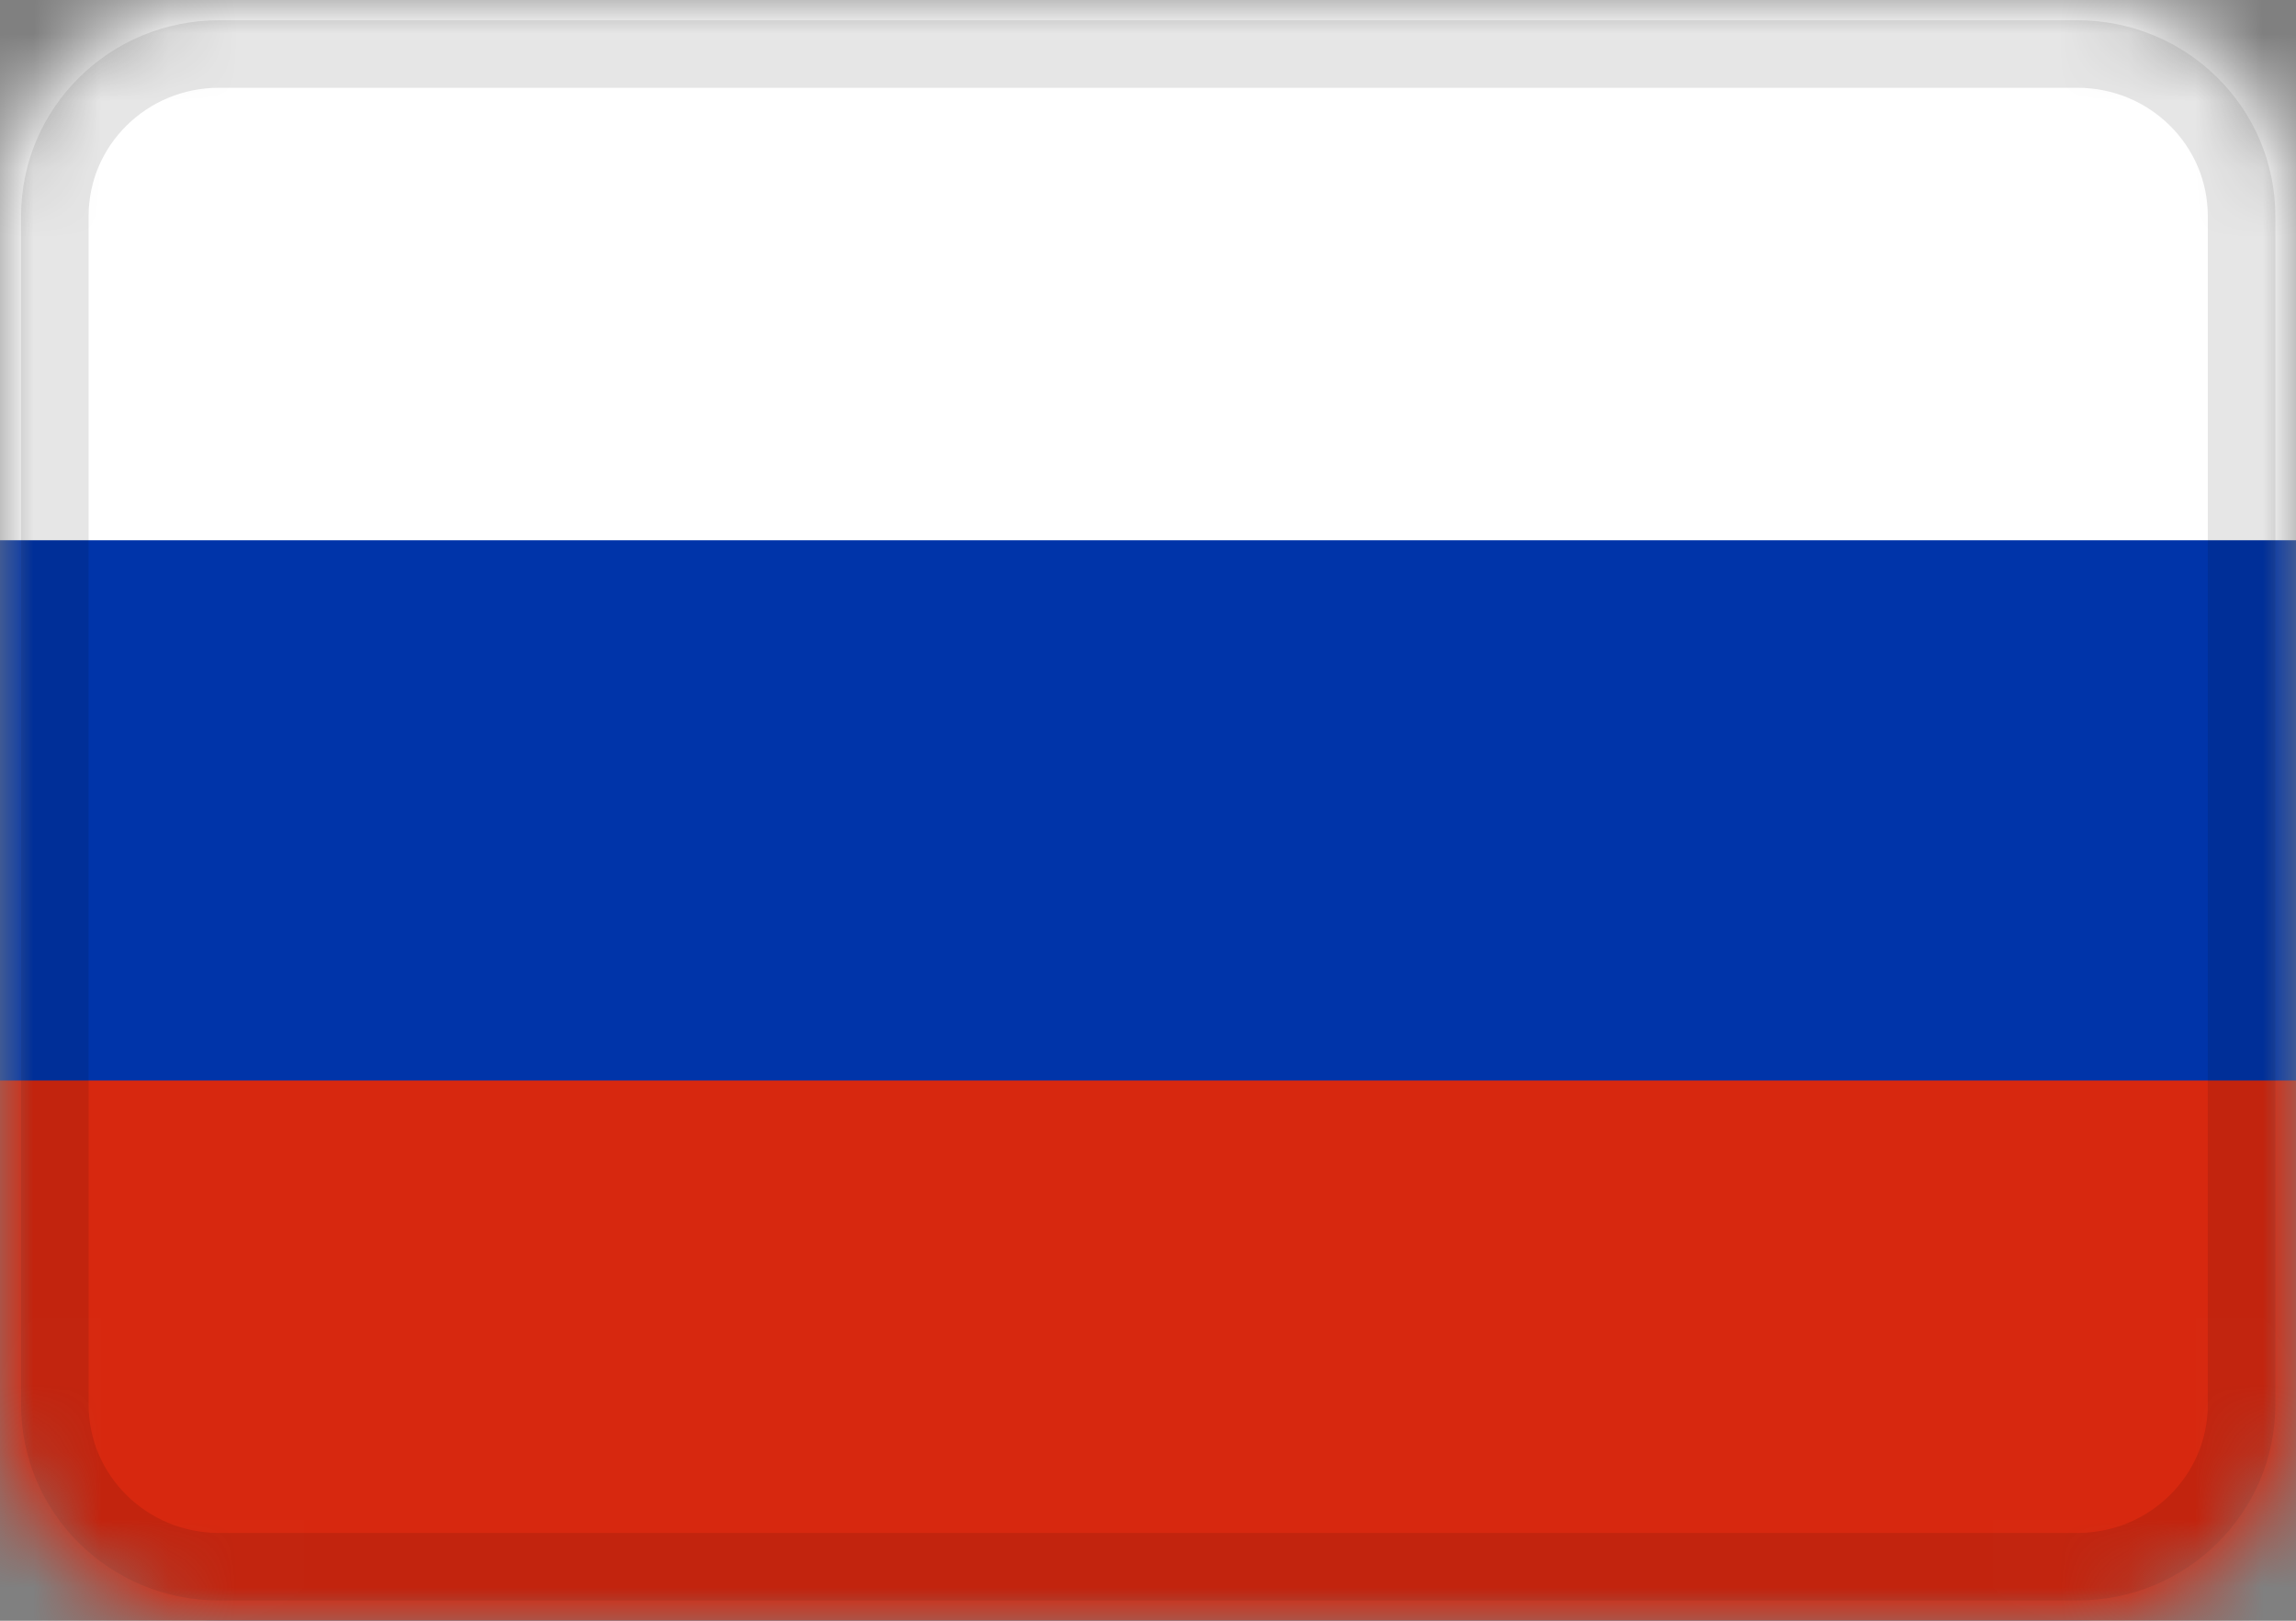
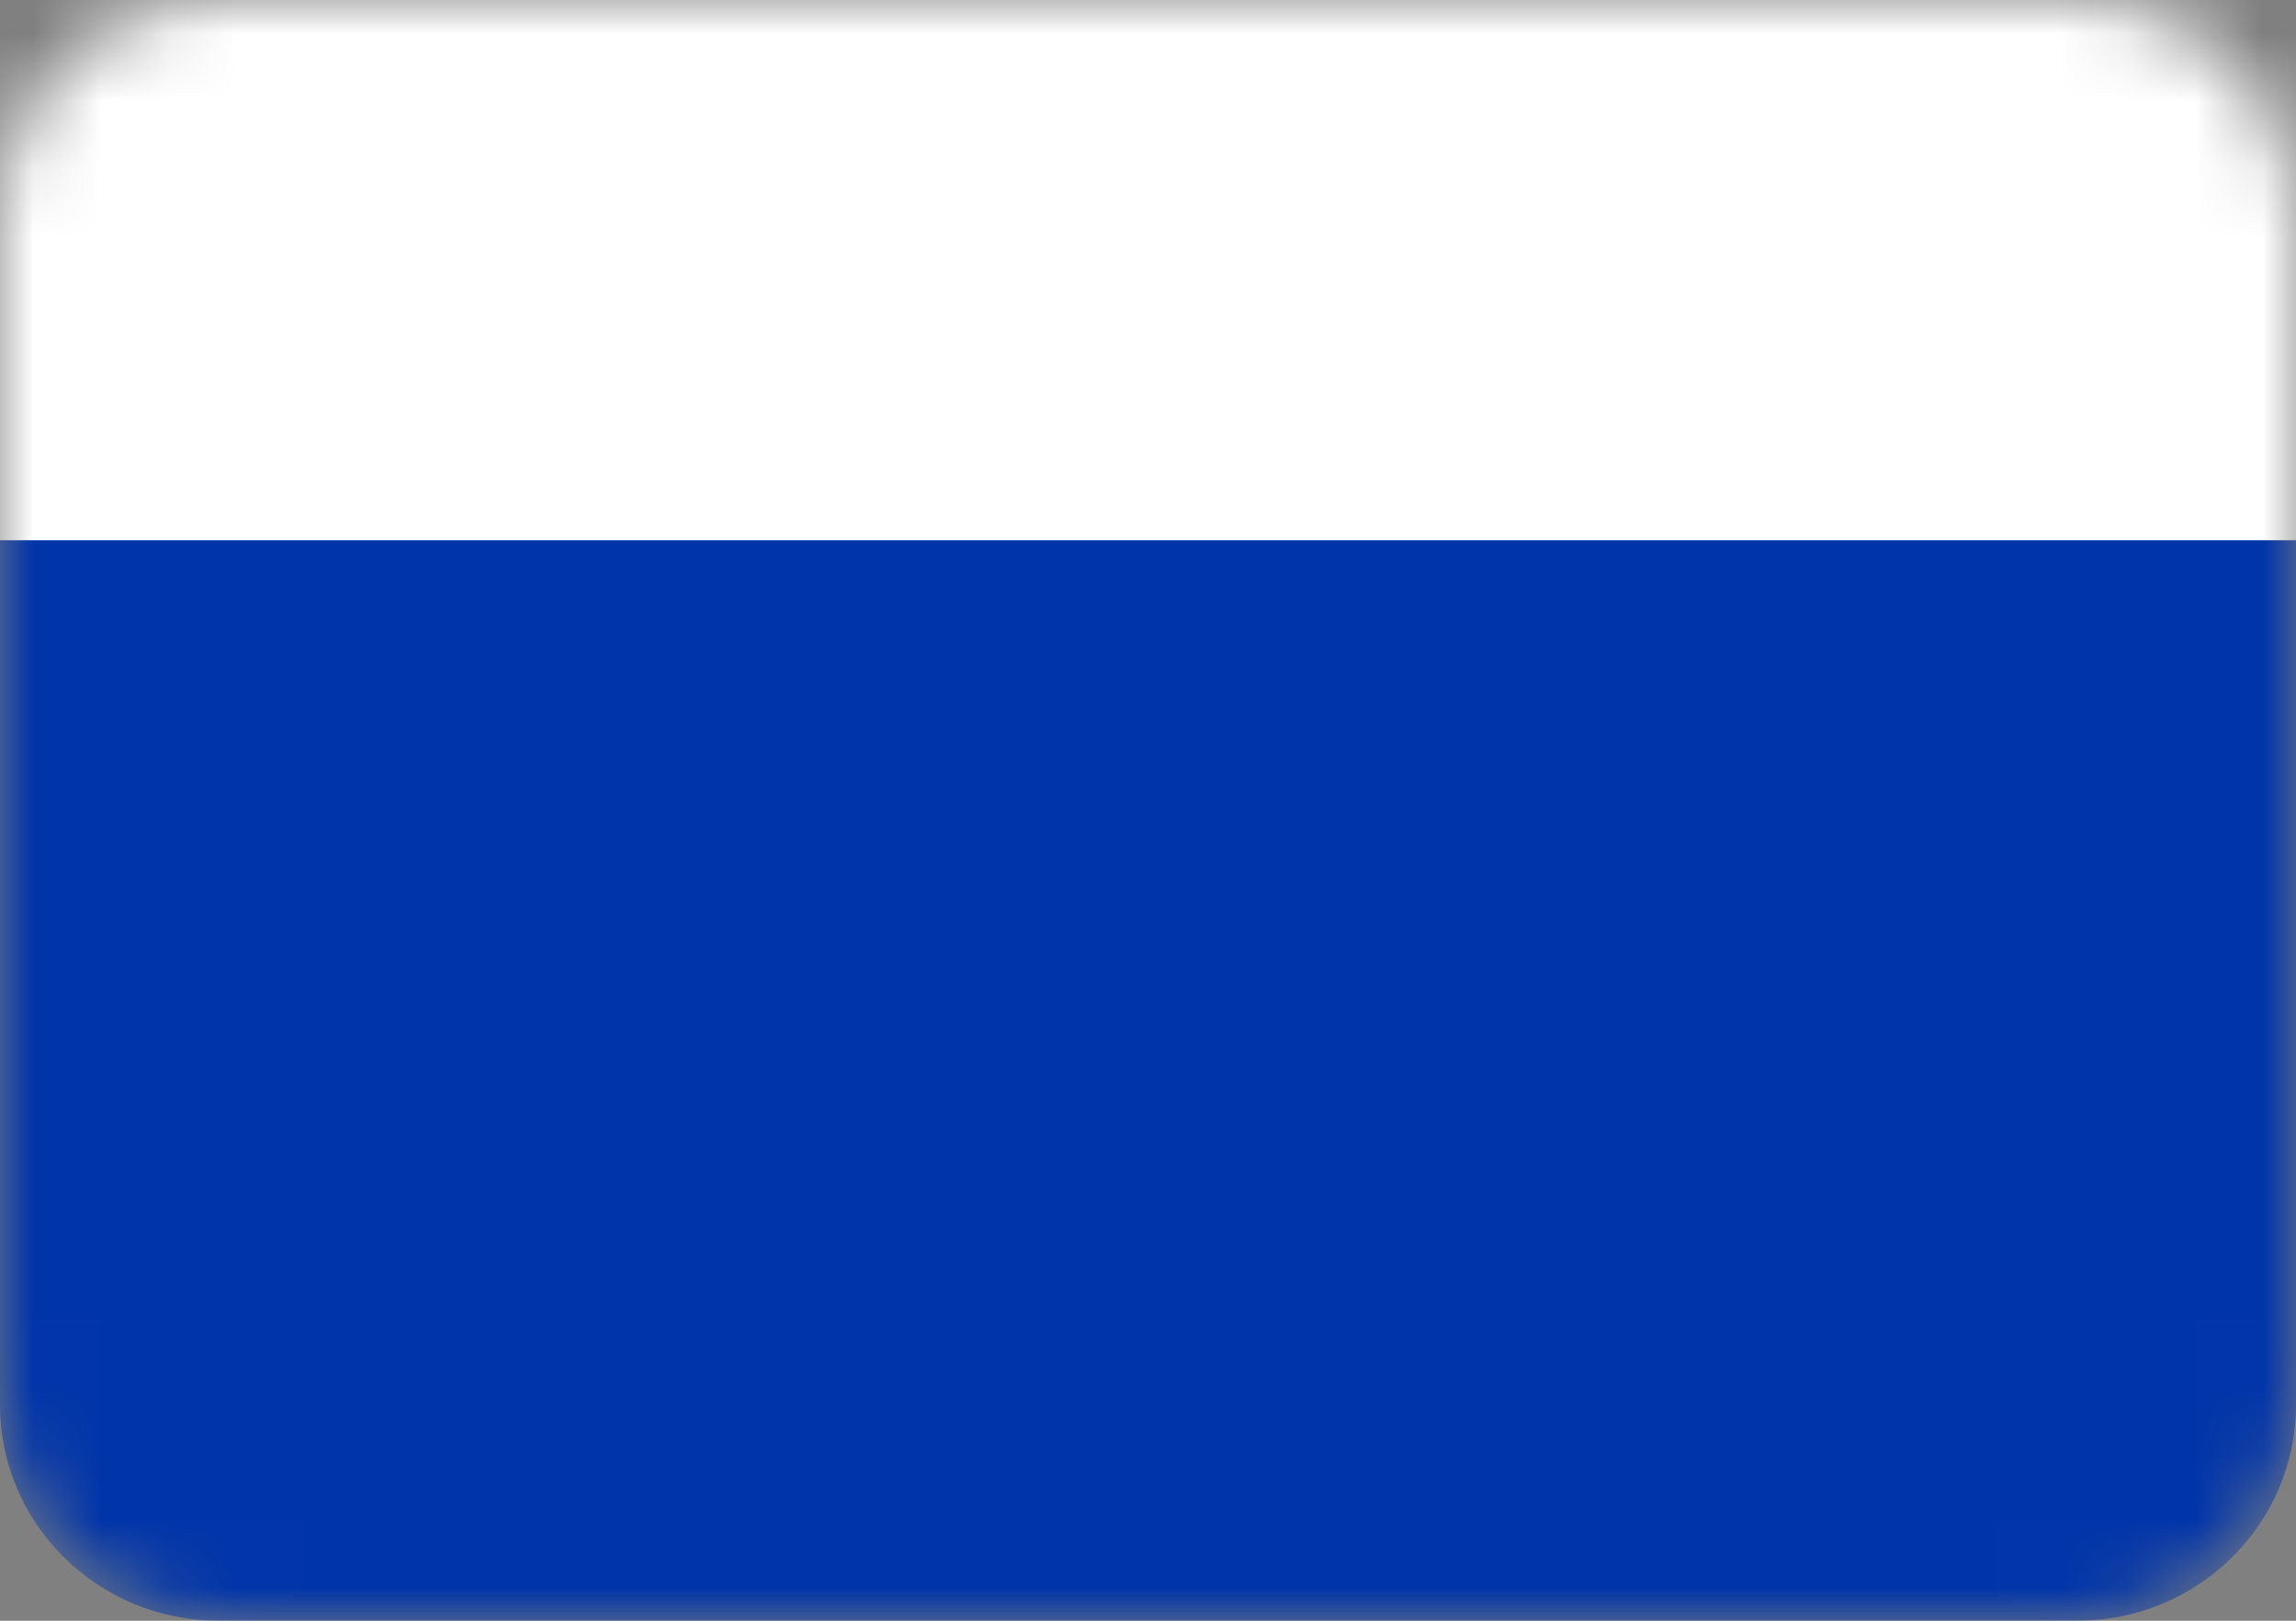
<svg xmlns="http://www.w3.org/2000/svg" width="34" height="24" viewBox="0 0 34 24" fill="none">
  <rect x="0" y="0" width="34" height="24" fill="#808080" stroke="none" />
  <g clip-path="url(#clip0_680_21593)">
    <mask id="mask0_680_21593" style="mask-type:alpha" maskUnits="userSpaceOnUse" x="0" y="0" width="34" height="24">
      <path d="M30.762 0H3.238C1.45 0 0 1.433 0 3.2V20.8C0 22.567 1.45 24 3.238 24H30.762C32.55 24 34 22.567 34 20.8V3.2C34 1.433 32.55 0 30.762 0Z" fill="white" />
    </mask>
    <g mask="url(#mask0_680_21593)">
      <path d="M30.762 0H3.238C1.45 0 0 1.433 0 3.2V20.8C0 22.567 1.45 24 3.238 24H30.762C32.55 24 34 22.567 34 20.8V3.2C34 1.433 32.55 0 30.762 0Z" fill="#0034A9" />
-       <path fill-rule="evenodd" clip-rule="evenodd" d="M0 16H34V24H0V16Z" fill="#D7280F" />
      <path fill-rule="evenodd" clip-rule="evenodd" d="M0 0H34V8H0V0Z" fill="white" />
-       <path d="M30.765 0.8H3.241C1.9 0.8 0.812 1.874 0.812 3.2V20.8C0.812 22.125 1.9 23.2 3.241 23.2H30.765C32.106 23.2 33.194 22.125 33.194 20.8V3.2C33.194 1.874 32.106 0.8 30.765 0.8Z" stroke="black" stroke-opacity="0.1" />
    </g>
  </g>
  <defs>
    <clipPath id="clip0_680_21593">
      <rect width="34" height="24" fill="white" />
    </clipPath>
  </defs>
</svg>